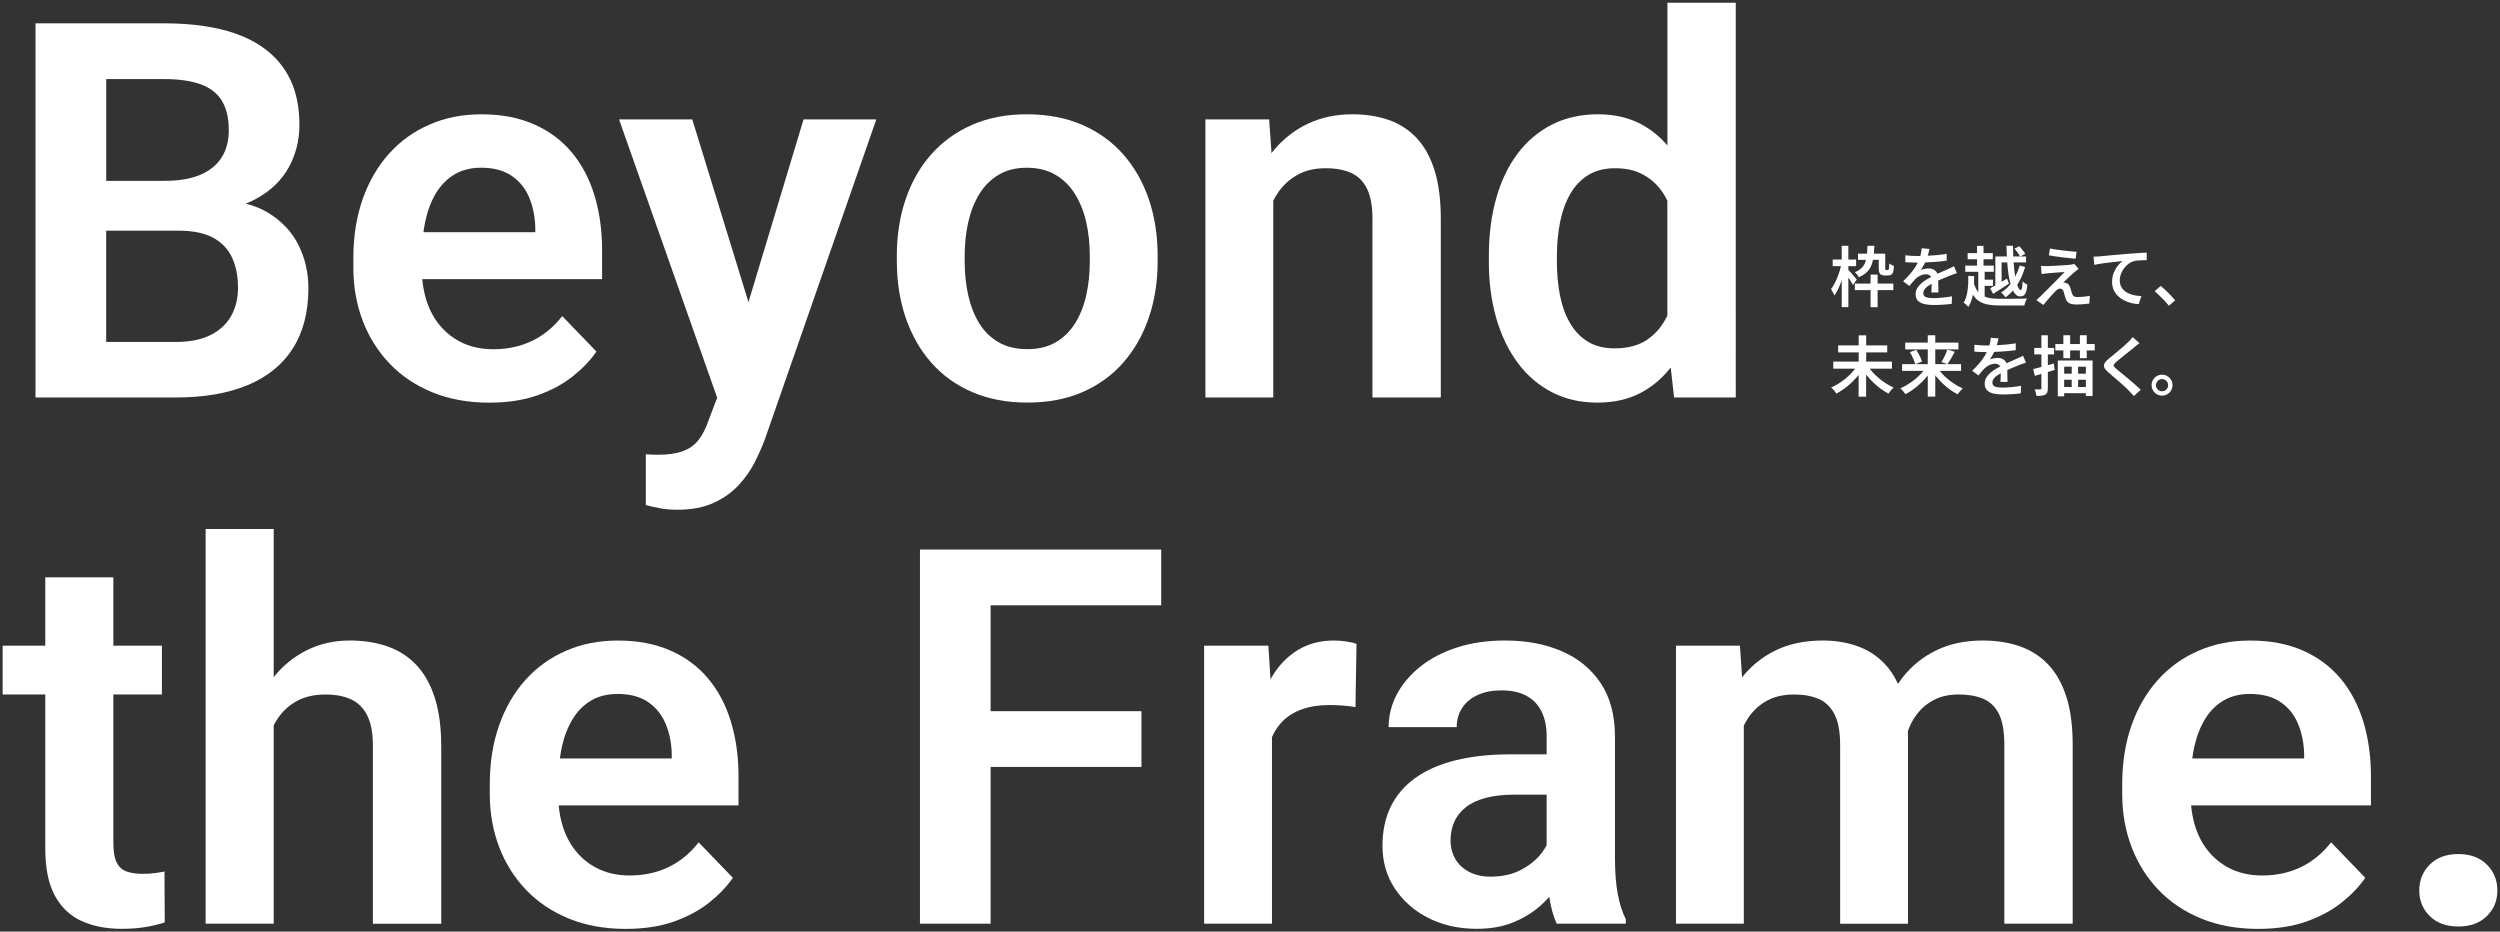
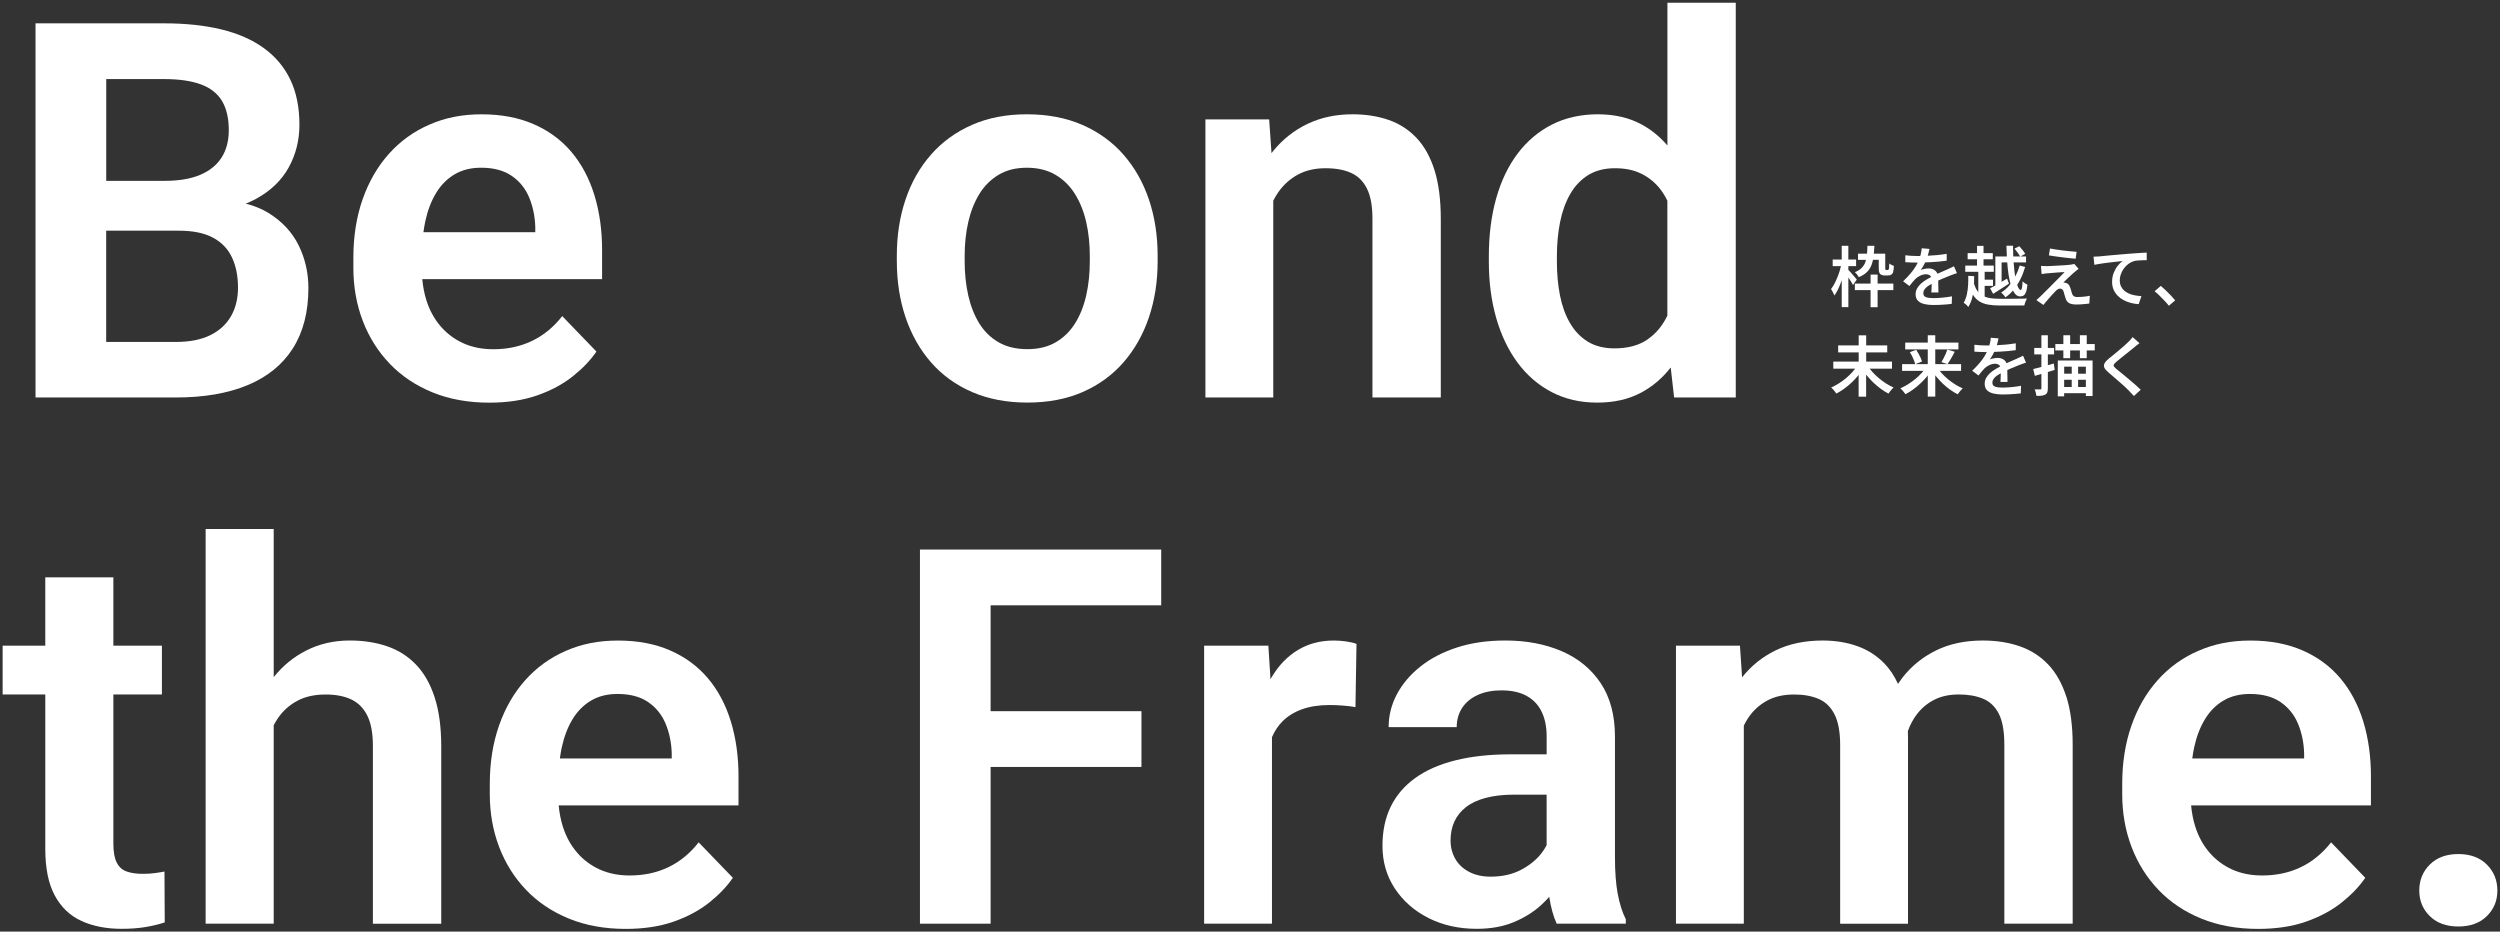
<svg xmlns="http://www.w3.org/2000/svg" id="_レイヤー_2" data-name="レイヤー 2" viewBox="0 0 950 354">
  <rect x="0" y="0" width="950" height="354" fill="#333333" stroke="none" />
  <defs>
    <style>
      .cls-1 {
        fill: #fff;
      }

      .cls-2 {
        fill: none;
      }
    </style>
  </defs>
  <g id="_レイヤー_1-2" data-name="レイヤー 1">
    <g>
      <g>
        <g>
          <path class="cls-1" d="M113.48,93.22c-2.47-5.01-6.3-9.11-11.47-12.3-2.51-1.55-5.39-2.72-8.62-3.54,1.38-.55,2.7-1.16,3.94-1.83,5.57-3.06,9.7-7.05,12.4-11.96,2.7-4.92,4.05-10.3,4.05-16.16,0-6.64-1.16-12.37-3.47-17.18-2.31-4.82-5.68-8.82-10.11-12.01-4.43-3.19-9.81-5.55-16.16-7.08s-13.56-2.29-21.63-2.29H13.5v142.17h53.31c10.68,0,19.77-1.56,27.29-4.69s13.25-7.78,17.18-13.96c3.94-6.18,5.91-13.83,5.91-22.95,0-5.79-1.24-11.2-3.71-16.21ZM62.42,30.05c5.6,0,10.22.67,13.87,2,3.64,1.33,6.33,3.43,8.06,6.3,1.72,2.86,2.59,6.58,2.59,11.13,0,4.1-.93,7.58-2.78,10.45s-4.57,5.04-8.15,6.54c-3.58,1.5-8.04,2.25-13.38,2.25h-22.26V30.05h22.07ZM87.85,120.03c-1.73,3.09-4.33,5.52-7.81,7.27-3.48,1.76-7.89,2.64-13.23,2.64h-26.46v-42.28h27.63c5.34,0,9.65.88,12.94,2.64,3.29,1.76,5.7,4.26,7.23,7.52,1.53,3.26,2.29,7.09,2.29,11.52,0,4.04-.86,7.6-2.59,10.69Z" />
          <path class="cls-1" d="M228.8,95.18c0-7.68-.98-14.7-2.93-21.04s-4.85-11.8-8.69-16.35c-3.84-4.56-8.63-8.09-14.35-10.59-5.73-2.51-12.34-3.76-19.82-3.76s-13.83,1.3-19.82,3.91c-5.99,2.6-11.13,6.31-15.43,11.13s-7.62,10.56-9.96,17.23-3.52,14.08-3.52,22.21v3.91c0,7.16,1.19,13.85,3.56,20.07,2.38,6.22,5.79,11.65,10.25,16.31,4.46,4.65,9.88,8.28,16.26,10.89,6.38,2.6,13.57,3.91,21.58,3.91,6.9,0,12.99-.93,18.26-2.78s9.78-4.28,13.52-7.27c3.74-2.99,6.72-6.12,8.93-9.37l-12.99-13.47c-3.26,4.17-7.08,7.31-11.47,9.42s-9.29,3.17-14.7,3.17c-4.3,0-8.12-.77-11.47-2.29-3.35-1.53-6.22-3.68-8.59-6.44-2.38-2.77-4.17-6.04-5.37-9.81-.81-2.55-1.33-5.26-1.59-8.1h68.33v-10.84ZM203.41,88.24h-42.51c.2-1.44.43-2.85.72-4.2.91-4.17,2.29-7.76,4.15-10.79s4.2-5.37,7.03-7.03,6.17-2.49,10.01-2.49c4.75,0,8.62,1.03,11.62,3.08,2.99,2.05,5.21,4.78,6.64,8.2,1.43,3.42,2.21,7.18,2.34,11.28v1.95Z" />
-           <path class="cls-1" d="M305.35,45.38l-20.93,69.44-21.35-69.44h-27.83l37.29,105.76-3.31,8.68c-1.04,3.06-2.33,5.55-3.86,7.47-1.53,1.92-3.53,3.32-6,4.2-2.47.88-5.6,1.32-9.37,1.32-.65,0-1.42-.02-2.29-.05-.88-.03-1.64-.08-2.29-.15v19.33c2.02.52,3.94.94,5.76,1.27,1.82.32,3.91.49,6.25.49,5.4,0,10.01-.88,13.82-2.64s6.98-4.02,9.52-6.79c2.54-2.77,4.57-5.68,6.1-8.74,1.53-3.06,2.78-5.89,3.76-8.49l42.38-121.66h-27.63Z" />
          <path class="cls-1" d="M340.79,99.28v-2.05c0-7.75,1.11-14.89,3.32-21.43,2.21-6.54,5.43-12.22,9.67-17.04,4.23-4.82,9.41-8.58,15.52-11.28,6.12-2.7,13.08-4.05,20.9-4.05s14.99,1.35,21.14,4.05,11.34,6.46,15.57,11.28c4.23,4.82,7.45,10.5,9.67,17.04,2.21,6.54,3.32,13.69,3.32,21.43v2.05c0,7.68-1.11,14.79-3.32,21.33-2.21,6.54-5.44,12.24-9.67,17.09-4.23,4.85-9.41,8.61-15.52,11.28-6.12,2.67-13.12,4-20.99,4s-14.81-1.34-20.99-4c-6.18-2.67-11.39-6.43-15.62-11.28-4.23-4.85-7.45-10.55-9.67-17.09-2.21-6.54-3.32-13.65-3.32-21.33ZM366.57,97.23v2.05c0,4.62.46,8.95,1.37,12.99.91,4.04,2.31,7.58,4.2,10.64,1.89,3.06,4.35,5.45,7.37,7.18s6.66,2.59,10.89,2.59,7.75-.86,10.74-2.59c2.99-1.72,5.45-4.12,7.37-7.18,1.92-3.06,3.34-6.61,4.25-10.64.91-4.04,1.37-8.36,1.37-12.99v-2.05c0-4.56-.46-8.84-1.37-12.84-.91-4-2.33-7.55-4.25-10.64-1.92-3.09-4.39-5.53-7.42-7.32s-6.66-2.69-10.89-2.69-7.75.89-10.74,2.69c-2.99,1.79-5.44,4.23-7.32,7.32-1.89,3.09-3.29,6.64-4.2,10.64-.91,4-1.37,8.28-1.37,12.84Z" />
          <path class="cls-1" d="M545.11,64.66c-1.6-5.04-3.87-9.13-6.83-12.25-2.96-3.12-6.49-5.4-10.59-6.83s-8.69-2.15-13.77-2.15c-6.25,0-11.91,1.2-16.99,3.61s-9.46,5.86-13.13,10.35c-.21.26-.42.54-.63.81l-.89-12.82h-24.22v105.65h25.78v-74.79c.61-1.16,1.26-2.28,2-3.33,1.99-2.8,4.46-5,7.42-6.59,2.96-1.6,6.43-2.39,10.4-2.39s7.08.59,9.72,1.76,4.65,3.16,6.05,5.96c1.4,2.8,2.1,6.61,2.1,11.42v67.96h25.97v-67.76c0-7.36-.8-13.56-2.39-18.6Z" />
          <path class="cls-1" d="M633.62,1.05v54.24c-2.88-3.35-6.18-6.05-9.91-8.05-4.72-2.54-10.24-3.81-16.55-3.81s-12.32,1.3-17.43,3.91c-5.11,2.6-9.46,6.28-13.04,11.03-3.58,4.75-6.3,10.43-8.15,17.04-1.86,6.61-2.78,13.95-2.78,22.02v2.05c0,7.68.93,14.78,2.78,21.29,1.86,6.51,4.56,12.17,8.1,16.99,3.55,4.82,7.88,8.56,12.99,11.23,5.11,2.67,10.89,4,17.33,4s11.94-1.27,16.7-3.81c4.32-2.31,8.05-5.49,11.21-9.54l1.29,11.4h23.43V1.05h-25.97ZM626.05,129.01c-3.29,2.25-7.47,3.37-12.55,3.37-3.97,0-7.34-.85-10.11-2.54-2.77-1.69-5.03-4.05-6.79-7.08s-3.03-6.53-3.81-10.5-1.17-8.24-1.17-12.79v-2.05c0-4.69.41-9.05,1.22-13.08.81-4.04,2.1-7.58,3.86-10.64s4.04-5.45,6.83-7.18c2.8-1.72,6.18-2.59,10.15-2.59s7.16.68,9.96,2.05c2.8,1.37,5.16,3.26,7.08,5.66,1.11,1.39,2.05,2.94,2.88,4.63v43.65c-1.82,3.84-4.34,6.87-7.57,9.08Z" />
          <path class="cls-1" d="M62.51,331.18c-.98.2-2.18.39-3.61.59-1.43.2-2.99.29-4.69.29-2.34,0-4.36-.29-6.05-.88-1.69-.59-2.96-1.72-3.81-3.42-.85-1.69-1.27-4.1-1.27-7.23v-56.63h18.45v-18.55h-18.45v-25.97h-25.87v25.97H1v18.55h16.21v58.68c0,7.36,1.2,13.26,3.61,17.72,2.41,4.46,5.79,7.68,10.15,9.67,4.36,1.98,9.44,2.98,15.23,2.98,3.38,0,6.43-.23,9.13-.68,2.7-.46,5.13-1.04,7.27-1.76l-.1-19.33Z" />
          <path class="cls-1" d="M165.18,265.02c-1.66-5.11-4.02-9.26-7.08-12.45-3.06-3.19-6.72-5.52-10.98-6.98-4.26-1.46-9-2.2-14.21-2.2-6.05,0-11.57,1.27-16.55,3.81s-8.87,5.8-12.35,10.1v-56.28h-25.87v149.98h25.87v-75.41c.5-.94,1.02-1.85,1.61-2.7,1.92-2.8,4.38-5,7.37-6.59,2.99-1.6,6.57-2.39,10.74-2.39,3.84,0,7.08.62,9.72,1.86s4.67,3.27,6.1,6.1c1.43,2.83,2.15,6.69,2.15,11.57v67.57h25.97v-67.37c0-7.29-.83-13.49-2.49-18.6Z" />
          <path class="cls-1" d="M280.64,295.15c0-7.68-.98-14.7-2.93-21.04-1.95-6.35-4.85-11.8-8.69-16.35-3.84-4.56-8.63-8.09-14.35-10.59-5.73-2.51-12.34-3.76-19.82-3.76s-13.83,1.3-19.82,3.91c-5.99,2.6-11.13,6.31-15.43,11.13-4.3,4.82-7.62,10.56-9.96,17.23s-3.52,14.08-3.52,22.21v3.91c0,7.16,1.19,13.85,3.56,20.07,2.38,6.22,5.79,11.65,10.25,16.31,4.46,4.65,9.88,8.28,16.26,10.89,6.38,2.6,13.57,3.91,21.58,3.91,6.9,0,12.99-.93,18.26-2.78,5.27-1.86,9.78-4.28,13.52-7.27,3.74-2.99,6.72-6.12,8.93-9.37l-12.99-13.47c-3.26,4.17-7.08,7.31-11.47,9.42s-9.29,3.17-14.7,3.17c-4.3,0-8.12-.77-11.47-2.29-3.35-1.53-6.22-3.68-8.59-6.44-2.38-2.77-4.17-6.04-5.37-9.81-.81-2.55-1.33-5.26-1.59-8.1h68.33v-10.84ZM255.26,288.21h-42.51c.2-1.44.43-2.85.72-4.2.91-4.17,2.29-7.76,4.15-10.79s4.2-5.37,7.03-7.03,6.17-2.49,10.01-2.49c4.75,0,8.62,1.03,11.62,3.08,2.99,2.05,5.21,4.78,6.64,8.2,1.43,3.42,2.21,7.18,2.34,11.28v1.95Z" />
          <polygon class="cls-1" points="441.26 230.02 441.26 208.83 376.43 208.83 369.4 208.83 349.58 208.83 349.58 351 376.43 351 376.43 291.44 433.75 291.44 433.75 270.25 376.43 270.25 376.43 230.02 441.26 230.02" />
          <path class="cls-1" d="M511.52,243.74c-1.66-.23-3.21-.34-4.64-.34-5.14,0-9.68,1.19-13.62,3.56-3.94,2.38-7.21,5.71-9.81,10.01-.23.37-.44.76-.66,1.14l-.81-12.76h-24.41v105.65h25.78v-70.88c1-2.29,2.3-4.29,3.95-5.96,1.99-2.02,4.47-3.56,7.47-4.64,2.99-1.07,6.48-1.61,10.45-1.61,1.56,0,3.24.06,5.03.2,1.79.13,3.4.33,4.83.59l.39-24.02c-.98-.39-2.29-.7-3.95-.93Z" />
          <path class="cls-1" d="M614.72,339.62c-.68-3.74-1.03-8.25-1.03-13.52v-46.09c0-8.2-1.81-15-5.42-20.41-3.61-5.4-8.56-9.46-14.84-12.16-6.28-2.7-13.43-4.05-21.43-4.05-6.77,0-12.87.88-18.31,2.64-5.44,1.76-10.09,4.18-13.96,7.27-3.87,3.09-6.85,6.61-8.93,10.55-2.08,3.94-3.12,8.09-3.12,12.45h25.87c0-2.73.68-5.16,2.05-7.27s3.34-3.76,5.91-4.93c2.57-1.17,5.58-1.76,9.03-1.76,3.91,0,7.13.72,9.67,2.15s4.43,3.45,5.66,6.05c1.24,2.6,1.86,5.7,1.86,9.28v6.83h-13.77c-7.88,0-14.86.77-20.94,2.29-6.09,1.53-11.18,3.77-15.28,6.74s-7.19,6.59-9.28,10.89c-2.08,4.3-3.12,9.24-3.12,14.84,0,6.05,1.56,11.46,4.69,16.21,3.12,4.75,7.39,8.49,12.79,11.23,5.4,2.73,11.52,4.1,18.36,4.1,5.34,0,10.02-.85,14.06-2.54,4.04-1.69,7.49-3.84,10.35-6.44,1.13-1.03,2.16-2.09,3.12-3.18,0,0,0,0,0,0,.65,4.13,1.59,7.53,2.83,10.2h26.27v-1.66c-1.37-2.73-2.39-5.97-3.08-9.72ZM586.26,323.56c-1.89,2.67-4.52,4.93-7.91,6.79-3.39,1.86-7.36,2.78-11.91,2.78-3.12,0-5.84-.6-8.15-1.81-2.31-1.2-4.07-2.85-5.27-4.93-1.2-2.08-1.81-4.43-1.81-7.03s.49-5.06,1.46-7.18,2.44-3.94,4.39-5.47,4.46-2.7,7.52-3.52c3.06-.81,6.61-1.22,10.64-1.22h12.5v19.19c-.41.79-.89,1.58-1.46,2.39Z" />
          <path class="cls-1" d="M785.21,264.78c-1.6-5.01-3.89-9.1-6.88-12.25-2.99-3.16-6.59-5.47-10.79-6.93s-8.9-2.2-14.11-2.2c-6.71,0-12.61,1.25-17.72,3.76-5.11,2.51-9.37,5.96-12.79,10.35-.59.76-1.15,1.55-1.69,2.36-1.4-3.07-3.14-5.68-5.24-7.83-2.9-2.96-6.33-5.14-10.3-6.54-3.97-1.4-8.33-2.1-13.08-2.1-6.83,0-12.84,1.27-18.01,3.81-4.97,2.44-9.17,5.84-12.61,10.17l-.81-12.03h-24.31v105.65h25.78v-75.28c.49-.98,1.02-1.94,1.61-2.83,1.86-2.8,4.23-5,7.13-6.59,2.9-1.6,6.36-2.39,10.4-2.39,3.64,0,6.77.57,9.37,1.71,2.6,1.14,4.6,3.11,6,5.91,1.4,2.8,2.1,6.67,2.1,11.62v67.86h25.78v-70.5c0-.92-.02-1.81-.05-2.7.85-2.37,1.98-4.5,3.42-6.39,1.79-2.34,4-4.18,6.64-5.52s5.74-2,9.32-2,6.57.54,9.18,1.61c2.6,1.07,4.6,2.98,6,5.71,1.4,2.73,2.1,6.67,2.1,11.81v67.96h25.97v-67.86c0-7.23-.8-13.34-2.39-18.36Z" />
          <path class="cls-1" d="M900.96,295.15c0-7.68-.98-14.7-2.93-21.04s-4.85-11.8-8.69-16.35c-3.84-4.56-8.63-8.09-14.35-10.59-5.73-2.51-12.34-3.76-19.82-3.76s-13.83,1.3-19.82,3.91c-5.99,2.6-11.13,6.31-15.43,11.13-4.3,4.82-7.62,10.56-9.96,17.23-2.34,6.67-3.52,14.08-3.52,22.21v3.91c0,7.16,1.19,13.85,3.56,20.07,2.38,6.22,5.79,11.65,10.25,16.31,4.46,4.65,9.88,8.28,16.26,10.89,6.38,2.6,13.57,3.91,21.58,3.91,6.9,0,12.99-.93,18.26-2.78,5.27-1.86,9.78-4.28,13.52-7.27,3.74-2.99,6.72-6.12,8.93-9.37l-12.99-13.47c-3.26,4.17-7.08,7.31-11.47,9.42s-9.29,3.17-14.7,3.17c-4.3,0-8.12-.77-11.47-2.29-3.35-1.53-6.22-3.68-8.59-6.44-2.38-2.77-4.17-6.04-5.37-9.81-.81-2.55-1.33-5.26-1.59-8.1h68.33v-10.84ZM875.57,288.21h-42.51c.2-1.44.43-2.85.72-4.2.91-4.17,2.29-7.76,4.15-10.79s4.2-5.37,7.03-7.03c2.83-1.66,6.17-2.49,10.01-2.49,4.75,0,8.62,1.03,11.62,3.08,2.99,2.05,5.21,4.78,6.64,8.2,1.43,3.42,2.21,7.18,2.34,11.28v1.95Z" />
          <path class="cls-1" d="M919.32,338.4c0-3.91,1.33-7.19,4-9.86,2.67-2.67,6.28-4,10.84-4s8.17,1.33,10.84,4c2.67,2.67,4,5.96,4,9.86s-1.33,7.08-4,9.72c-2.67,2.64-6.28,3.95-10.84,3.95s-8.17-1.32-10.84-3.95c-2.67-2.64-4-5.87-4-9.72Z" />
        </g>
        <g>
          <g>
            <path class="cls-1" d="M704.96,105.49c-.29-.35-.62-.73-.98-1.15-.36-.42-.7-.8-1.01-1.14-.26-.28-.45-.48-.6-.63v-1.45h2.95v-2.5h-2.95v-5.22h-2.52v5.22h-3.43v2.5h3.14c-.13.57-.28,1.15-.46,1.75-.27.88-.58,1.75-.93,2.61-.35.86-.72,1.66-1.12,2.4-.4.74-.82,1.39-1.25,1.94.2.33.43.74.69,1.21.26.47.45.9.59,1.26.47-.63.92-1.4,1.35-2.29s.83-1.85,1.2-2.89c.08-.22.15-.45.23-.68v10.27h2.52v-11.25c.09.14.18.26.28.41.3.46.58.9.85,1.34s.48.8.62,1.1l1.45-2.05c-.12-.17-.32-.42-.61-.78Z" />
            <polygon class="cls-1" points="713.49 104.34 710.82 104.34 710.82 107.76 704.84 107.76 704.84 110.24 710.82 110.24 710.82 116.74 713.49 116.74 713.49 110.24 719.47 110.24 719.47 107.76 713.49 107.76 713.49 104.34" />
            <path class="cls-1" d="M718.74,100.64c-.33-.17-.61-.34-.83-.53-.02.45-.03.84-.04,1.16,0,.32-.03.56-.06.71-.02.15-.04.26-.08.34s-.08.13-.12.16c-.03.03-.09.06-.16.08s-.15.03-.21.03h-.47c-.15,0-.25-.04-.3-.12-.05-.07-.08-.33-.08-.78v-5.3h-4.32c.09-.94.16-1.91.2-2.98h-2.65c-.01,1.08-.07,2.06-.15,2.98h-3.43v2.35h3.04c-.09.33-.17.66-.29.96-.32.83-.78,1.55-1.4,2.16s-1.47,1.14-2.55,1.57c.27.22.54.52.84.9.29.38.5.72.64,1,1.27-.52,2.28-1.15,3.05-1.89s1.35-1.61,1.75-2.6c.26-.64.45-1.36.61-2.11h2.19v3c0,.75.05,1.29.14,1.61.09.33.23.59.41.79.2.18.45.32.74.41.29.09.58.14.86.14h1.22c.22,0,.45-.02.69-.06.24-.04.44-.11.59-.21.35-.17.62-.47.8-.92.07-.2.13-.54.19-1.01.06-.47.1-.95.11-1.44-.28-.1-.59-.23-.92-.4Z" />
          </g>
          <path class="cls-1" d="M742.46,101.19c-.42.22-.84.42-1.26.62s-.86.4-1.31.6c-.52.23-1.05.47-1.61.71-.56.24-1.16.51-1.81.8-.08.03-.16.08-.24.11-.17-.45-.43-.83-.78-1.14-.68-.59-1.54-.89-2.57-.89-.3,0-.64.02-1.01.08-.37.05-.74.12-1.1.21-.36.09-.66.2-.91.34.4-.55.79-1.17,1.16-1.87.19-.35.36-.7.53-1.04.73-.02,1.47-.06,2.25-.1,1.04-.06,2.07-.13,3.09-.22s1.97-.2,2.85-.34v-2.6c-1.2.2-2.47.36-3.8.49-1.15.11-2.28.18-3.4.23.09-.29.18-.57.24-.83.17-.71.31-1.29.41-1.76l-2.95-.25c-.03.63-.13,1.31-.3,2.02-.07.31-.15.61-.24.91-.46,0-.91.01-1.33.01-.62,0-1.33-.02-2.15-.07-.82-.05-1.55-.12-2.2-.2v2.62c.47.02.96.04,1.48.08s1.01.05,1.49.06c.47,0,.89.01,1.24.01.16,0,.34,0,.51,0-.21.43-.45.87-.71,1.32-.53.91-1.2,1.84-2,2.79-.8.95-1.75,1.95-2.85,3l2.4,1.8c.43-.55.83-1.05,1.2-1.5.37-.45.73-.86,1.1-1.22.5-.48,1.11-.9,1.84-1.24.73-.34,1.45-.51,2.19-.51.55,0,1.04.16,1.48.47.19.14.34.34.44.57-.56.3-1.13.61-1.71.95-.76.45-1.45.95-2.09,1.51-.63.56-1.14,1.18-1.52,1.85-.38.67-.58,1.43-.58,2.26,0,1.05.3,1.87.89,2.46.59.59,1.4,1.01,2.41,1.25s2.16.36,3.42.36c.77,0,1.58-.02,2.44-.05s1.69-.09,2.5-.16,1.5-.15,2.06-.21l.1-2.87c-1.1.2-2.29.36-3.56.49-1.28.12-2.43.19-3.46.19-.62,0-1.17-.03-1.65-.09-.48-.06-.89-.15-1.23-.29-.33-.13-.58-.32-.75-.57s-.25-.57-.25-.95c0-.5.15-.96.44-1.39s.71-.84,1.26-1.24c.42-.3.92-.61,1.47-.91,0,.3,0,.6,0,.92,0,.46-.02.89-.04,1.3s-.04.76-.08,1.06h2.7c0-.4,0-.85-.02-1.36-.02-.51-.03-1.03-.04-1.56s-.02-1.04-.02-1.53c0-.03,0-.05,0-.07.49-.22.97-.44,1.45-.64,1.11-.46,2.08-.85,2.91-1.19.27-.1.57-.21.9-.34.33-.12.66-.25.99-.36.32-.12.61-.21.86-.28l-1.12-2.62Z" />
          <g>
            <path class="cls-1" d="M758.24,108.45c-.76.43-1.43.79-2,1.09l1.15,2.12c.9-.57,1.87-1.19,2.92-1.86s2.08-1.35,3.1-2.01l-.73-1.92c-.7.41-1.38.81-2.07,1.21v-7.36h2.14c.12,1.66.29,3.23.51,4.69.2,1.28.44,2.43.73,3.46-.18.24-.35.49-.54.71-.91,1.06-1.91,1.91-3.01,2.56.25.22.54.5.86.86.33.36.58.69.76.99,1.05-.7,2-1.57,2.87-2.58.23.45.47.85.74,1.18.56.7,1.21,1.05,1.96,1.05.57,0,1.03-.13,1.4-.39.37-.26.66-.71.89-1.35.23-.64.4-1.55.51-2.71-.3-.13-.62-.32-.96-.55-.34-.23-.64-.48-.89-.75-.03,1.15-.11,1.99-.23,2.51-.12.52-.27.79-.45.79-.33,0-.65-.3-.95-.89-.15-.29-.29-.64-.42-1.04.44-.68.84-1.39,1.22-2.14.73-1.47,1.33-3.02,1.8-4.65l-2.05-.58c-.42,1.42-.97,2.79-1.66,4.11-.02.03-.04.06-.06.1-.11-.62-.2-1.29-.29-2-.13-1.05-.23-2.2-.32-3.39h4.73v-2.25h-2.12l1.79-1c-.22-.4-.54-.87-.98-1.43-.43-.55-.86-1.04-1.27-1.47l-1.82.92c.42.47.83.99,1.24,1.56.39.54.67,1.01.87,1.41h-2.58c-.06-1.33-.09-2.68-.08-4.07h-2.5c.02,1.38.08,2.74.15,4.07h-4.37v10.98Z" />
            <path class="cls-1" d="M767.1,113.5c-.68,0-1.37.02-2.07.03-.71,0-1.39.01-2.04.01h-2.9c-1.37,0-2.59-.07-3.67-.22-.83-.12-1.57-.34-2.25-.62v-4.08h3.17v-2.35h-3.17v-2.98h3.47v-2.37h-3.9v-2.4h3.52v-2.32h-3.52v-2.77h-2.47v2.77h-3.57v2.32h3.57v2.4h-4.47v2.37h4.95v7.69c-.11-.12-.21-.25-.31-.38-.52-.71-.95-1.62-1.31-2.72.05-1,.07-1.98.05-2.94l-2.25-.12c.03,1.12.02,2.28-.05,3.5s-.22,2.4-.47,3.55c-.25,1.15-.66,2.22-1.22,3.2.18.08.39.22.62.4.23.18.45.38.65.6s.36.42.48.6c.7-1.12,1.21-2.33,1.52-3.65.09-.36.14-.73.22-1.09.05.08.1.17.15.25.69,1.06,1.52,1.87,2.49,2.44.97.57,2.09.95,3.37,1.16,1.28.21,2.75.31,4.4.31h9.15c.05-.27.13-.57.24-.9.11-.33.23-.66.37-.97s.28-.58.41-.78c-.32.02-.75.03-1.3.04-.55,0-1.16.02-1.84.03Z" />
          </g>
          <path class="cls-1" d="M789.88,102.16c-.3.22-.58.43-.85.64-.27.21-.5.4-.7.59-.28.23-.63.54-1.04.91s-.82.76-1.25,1.16c-.42.4-.82.77-1.17,1.11s-.62.6-.79.79c.12-.02.27,0,.46.03s.35.08.49.12c.4.08.73.27.99.56.26.29.47.68.64,1.16.08.22.17.47.25.76.08.29.17.58.25.86.08.28.17.55.25.8.13.4.35.7.64.91.29.21.7.31,1.24.31.62,0,1.22-.02,1.8-.06.58-.04,1.13-.1,1.65-.17.52-.08.98-.15,1.4-.24l-.2,2.95c-.33.05-.8.1-1.4.16-.6.06-1.21.11-1.84.15s-1.15.06-1.59.06c-1.13,0-2.03-.15-2.69-.46-.66-.31-1.14-.87-1.44-1.69-.08-.25-.17-.54-.27-.87-.1-.33-.19-.66-.28-.98-.08-.32-.16-.58-.22-.8-.13-.45-.33-.77-.58-.96-.25-.19-.53-.29-.83-.29-.27,0-.54.09-.83.26s-.57.41-.85.71c-.18.18-.41.41-.67.69-.27.28-.56.59-.87.94-.32.35-.65.73-1,1.12-.35.4-.7.81-1.06,1.24-.36.42-.7.85-1.04,1.26l-2.65-1.85c.2-.18.44-.4.71-.64.28-.24.57-.51.89-.81.2-.2.51-.51.92-.92.42-.42.9-.9,1.46-1.45s1.15-1.14,1.76-1.77c.62-.63,1.23-1.26,1.85-1.87.62-.62,1.19-1.2,1.73-1.75.53-.55,1-1.03,1.4-1.43-.35,0-.76.02-1.24.05s-.96.07-1.46.1-.99.08-1.47.12-.93.09-1.35.11c-.42.03-.78.05-1.08.09-.43.03-.83.08-1.19.14s-.67.1-.94.14l-.25-3.1c.28.02.63.03,1.04.05s.83.03,1.26.03c.27,0,.67-.01,1.22-.04.55-.02,1.19-.06,1.91-.1.72-.04,1.46-.08,2.2-.12.74-.04,1.44-.09,2.09-.14.65-.05,1.17-.1,1.57-.15.22-.03.46-.08.74-.14.28-.06.48-.11.61-.16l1.65,1.87ZM779.01,94.44c.7.13,1.5.27,2.39.4.89.13,1.81.26,2.76.37.95.12,1.86.21,2.72.29.87.08,1.61.14,2.22.19l-.35,2.62c-.65-.05-1.4-.12-2.26-.21-.86-.09-1.75-.2-2.69-.31-.93-.12-1.85-.24-2.75-.36-.9-.12-1.72-.25-2.47-.39l.42-2.6Z" />
          <path class="cls-1" d="M795.53,97.54c.5-.02.97-.04,1.4-.06.43-.02.77-.04,1-.06.48-.05,1.1-.11,1.86-.19.76-.07,1.61-.15,2.56-.24.95-.08,1.97-.17,3.05-.26,1.08-.09,2.2-.19,3.35-.29.88-.07,1.75-.13,2.6-.19.85-.06,1.65-.11,2.4-.16.75-.05,1.42-.08,2-.1v2.87c-.45,0-.97,0-1.56.03s-1.17.05-1.75.09c-.58.04-1.09.12-1.54.24-.78.23-1.5.6-2.16,1.1s-1.23,1.09-1.71,1.76-.86,1.39-1.12,2.15c-.27.76-.4,1.51-.4,2.26,0,.87.15,1.62.45,2.28.3.65.71,1.2,1.24,1.66.53.46,1.14.84,1.84,1.14s1.45.53,2.25.67c.8.15,1.62.24,2.45.28l-1.03,3.05c-1.02-.05-2.02-.2-3-.46-.98-.26-1.9-.62-2.76-1.07-.86-.46-1.61-1.02-2.26-1.69-.65-.67-1.16-1.43-1.54-2.3-.37-.87-.56-1.85-.56-2.95,0-1.23.2-2.37.61-3.4s.92-1.94,1.54-2.71c.62-.77,1.23-1.38,1.85-1.81-.5.07-1.1.14-1.79.21-.69.08-1.44.16-2.24.25-.8.09-1.61.19-2.42.29-.82.1-1.6.21-2.34.34-.74.12-1.4.25-1.96.36l-.3-3.07Z" />
          <path class="cls-1" d="M824.18,116.19c-.5-.63-1.06-1.28-1.69-1.94s-1.25-1.3-1.89-1.92c-.63-.62-1.25-1.18-1.85-1.66l2.35-2.02c.58.48,1.22,1.05,1.9,1.7.68.65,1.34,1.31,1.96,1.97.62.67,1.16,1.28,1.61,1.82l-2.4,2.05Z" />
          <path class="cls-1" d="M716.72,145.73c-.95-.6-1.86-1.27-2.74-2.01-.87-.74-1.68-1.52-2.42-2.32-.4-.43-.76-.87-1.09-1.31h8.48v-2.68h-9.8v-3.5h8v-2.67h-8v-3.82h-2.85v3.82h-7.8v2.67h7.8v3.5h-9.65v2.68h8.31c-.33.44-.68.87-1.07,1.3-.73.82-1.54,1.59-2.41,2.32s-1.79,1.4-2.75,2c-.96.6-1.92,1.12-2.89,1.55.22.18.45.41.7.67s.49.55.71.84c.22.29.41.55.56.79.98-.52,1.96-1.12,2.92-1.81s1.9-1.45,2.79-2.29c.89-.83,1.72-1.72,2.5-2.66.09-.11.17-.23.26-.34v8.28h2.85v-8.4c.11.15.22.29.34.44.78.94,1.6,1.83,2.49,2.67.88.84,1.8,1.61,2.76,2.31.96.7,1.92,1.31,2.89,1.82.15-.25.34-.52.58-.81.23-.29.47-.58.71-.85.24-.27.46-.5.66-.66-.95-.42-1.9-.92-2.85-1.53Z" />
          <path class="cls-1" d="M742.99,146.08c-.95-.58-1.86-1.24-2.74-1.96s-1.67-1.49-2.4-2.29c-.27-.3-.51-.6-.75-.9h8.11v-2.57h-5.16c.28-.39.57-.84.88-1.34.32-.51.63-1.05.95-1.62.32-.58.62-1.15.92-1.74l-2.82-.82c-.15.48-.35,1.02-.61,1.6-.26.58-.53,1.15-.81,1.7s-.56,1.04-.83,1.47l2.22.75h-4.55v-5.6h8.8v-2.57h-8.8v-2.8h-2.85v2.8h-8.57v2.57h8.57v5.6h-4.65l2.45-.97c-.1-.42-.27-.88-.5-1.4s-.5-1.04-.79-1.57c-.29-.53-.6-1.03-.91-1.5l-2.4.9c.3.47.59.98.86,1.54.28.56.52,1.1.72,1.64.2.51.34.97.42,1.37h-4.96v2.57h8.11c-.24.29-.47.58-.74.87-.73.8-1.54,1.56-2.42,2.28-.88.72-1.8,1.37-2.75,1.96-.95.59-1.91,1.09-2.87,1.49.22.18.45.41.69.68.24.27.47.54.69.81.22.27.4.53.55.76.97-.48,1.93-1.07,2.89-1.76.96-.69,1.88-1.45,2.77-2.28s1.72-1.7,2.49-2.62c.12-.15.23-.3.35-.46v8.04h2.85v-8.11c.14.19.27.37.43.56.77.93,1.59,1.82,2.46,2.65.87.83,1.79,1.59,2.75,2.28.96.68,1.92,1.27,2.89,1.75.13-.23.31-.49.54-.76.23-.28.46-.55.7-.81s.46-.49.66-.67c-.95-.42-1.9-.92-2.85-1.5Z" />
          <path class="cls-1" d="M768.71,135.19c-.42.22-.84.42-1.26.62s-.86.4-1.31.6c-.52.23-1.05.47-1.61.71-.56.24-1.16.51-1.81.8-.08.03-.16.08-.24.11-.17-.45-.43-.83-.78-1.14-.68-.59-1.54-.89-2.57-.89-.3,0-.64.02-1.01.08-.37.05-.74.12-1.1.21-.36.09-.66.2-.91.34.4-.55.79-1.17,1.16-1.87.19-.35.36-.7.53-1.04.73-.02,1.47-.06,2.25-.1,1.04-.06,2.07-.13,3.09-.22s1.97-.2,2.85-.34v-2.6c-1.2.2-2.47.36-3.8.49-1.15.11-2.28.18-3.4.23.09-.29.18-.57.24-.83.17-.71.31-1.29.41-1.76l-2.95-.25c-.03.63-.13,1.31-.3,2.02-.07.31-.15.61-.24.91-.46,0-.91.01-1.33.01-.62,0-1.33-.02-2.15-.07-.82-.05-1.55-.12-2.2-.2v2.62c.47.02.96.04,1.48.08s1.01.05,1.49.06c.47,0,.89.01,1.24.01.16,0,.34,0,.51,0-.21.43-.45.87-.71,1.32-.53.91-1.2,1.84-2,2.79-.8.95-1.75,1.95-2.85,3l2.4,1.8c.43-.55.83-1.05,1.2-1.5.37-.45.73-.86,1.1-1.22.5-.48,1.11-.9,1.84-1.24.73-.34,1.45-.51,2.19-.51.55,0,1.04.16,1.48.47.19.14.34.34.44.57-.56.3-1.13.61-1.71.95-.76.45-1.45.95-2.09,1.51-.63.56-1.14,1.18-1.52,1.85-.38.67-.58,1.43-.58,2.26,0,1.05.3,1.87.89,2.46.59.59,1.4,1.01,2.41,1.25s2.16.36,3.42.36c.77,0,1.58-.02,2.44-.05s1.69-.09,2.5-.16,1.5-.15,2.06-.21l.1-2.87c-1.1.2-2.29.36-3.56.49-1.28.12-2.43.19-3.46.19-.62,0-1.17-.03-1.65-.09-.48-.06-.89-.15-1.23-.29-.33-.13-.58-.32-.75-.57s-.25-.57-.25-.95c0-.5.15-.96.44-1.39s.71-.84,1.26-1.24c.42-.3.92-.61,1.47-.91,0,.3,0,.6,0,.92,0,.46-.02.89-.04,1.3s-.04.76-.08,1.06h2.7c0-.4,0-.85-.02-1.36-.02-.51-.03-1.03-.04-1.56s-.02-1.04-.02-1.53c0-.03,0-.05,0-.07.49-.22.97-.44,1.45-.64,1.11-.46,2.08-.85,2.91-1.19.27-.1.57-.21.9-.34.33-.12.66-.25.99-.36.32-.12.61-.21.86-.28l-1.12-2.62Z" />
          <g>
            <path class="cls-1" d="M780.46,138.13c-.77.21-1.52.42-2.28.63v-4.08h2.37v-2.47h-2.37v-4.8h-2.45v4.8h-2.72v2.47h2.72v4.76c-1.18.32-2.22.59-3.1.79l.6,2.6c.77-.23,1.62-.49,2.5-.75v5.45c0,.17-.03.28-.1.35s-.17.1-.33.1h-.83c-.4,0-.84,0-1.32-.02.17.35.32.77.45,1.26.13.49.22.9.25,1.21.8.02,1.48,0,2.03-.08s1-.21,1.35-.42c.37-.22.62-.51.75-.87.13-.37.2-.87.2-1.5v-6.21c.87-.26,1.74-.52,2.6-.79l-.33-2.42Z" />
            <path class="cls-1" d="M781.96,150.61h2.42v-1.2h8.25v1.08h2.55v-13.5h-13.22v13.62ZM784.38,144.31h2.87v2.75h-2.87v-2.75ZM789.68,147.06v-2.75h2.95v2.75h-2.95ZM792.63,142.01h-2.95v-2.67h2.95v2.67ZM787.26,139.33v2.67h-2.87v-2.67h2.87Z" />
            <polygon class="cls-1" points="792.96 130.74 792.96 127.39 790.36 127.39 790.36 130.74 786.66 130.74 786.66 127.39 784.08 127.39 784.08 130.74 781.03 130.74 781.03 133.16 784.08 133.16 784.08 136.11 786.66 136.11 786.66 133.16 790.36 133.16 790.36 136.11 792.96 136.11 792.96 133.16 796 133.16 796 130.74 792.96 130.74" />
          </g>
          <path class="cls-1" d="M813,130.41c-.37.27-.74.55-1.11.85s-.7.57-.96.8c-.42.33-.92.73-1.5,1.2-.58.47-1.2.96-1.84,1.47s-1.26,1.02-1.86,1.5c-.6.48-1.12.91-1.55,1.28-.45.4-.75.72-.9.97s-.15.5.01.75c.16.25.48.58.96,1,.4.33.89.73,1.48,1.2.58.47,1.21.98,1.89,1.55.67.57,1.36,1.15,2.06,1.74.7.59,1.38,1.18,2.04,1.75.66.58,1.25,1.12,1.76,1.64l-2.6,2.37c-.65-.73-1.33-1.46-2.05-2.17-.4-.42-.91-.91-1.52-1.47-.62-.57-1.29-1.16-2.01-1.79-.73-.62-1.44-1.24-2.15-1.85s-1.35-1.15-1.91-1.64c-.82-.7-1.35-1.32-1.59-1.87s-.21-1.1.1-1.66c.31-.56.87-1.17,1.69-1.84.48-.38,1.04-.84,1.69-1.36.64-.53,1.3-1.08,1.99-1.65.68-.58,1.33-1.13,1.94-1.66s1.12-1.01,1.54-1.42c.33-.32.67-.66,1.01-1.03.34-.37.6-.69.79-.97l2.62,2.32Z" />
-           <path class="cls-1" d="M821.58,142.38c.73,0,1.4.18,2,.54.6.36,1.08.84,1.44,1.44.36.6.54,1.27.54,2s-.18,1.4-.54,2c-.36.6-.84,1.08-1.44,1.44-.6.36-1.27.54-2,.54s-1.4-.18-2-.54c-.6-.36-1.08-.84-1.44-1.44-.36-.6-.54-1.27-.54-2s.18-1.4.54-2c.36-.6.84-1.08,1.44-1.44.6-.36,1.27-.54,2-.54ZM821.58,148.68c.65,0,1.2-.22,1.65-.67s.67-1,.67-1.65c0-.42-.1-.8-.31-1.16-.21-.36-.49-.64-.84-.85-.35-.21-.74-.31-1.17-.31s-.8.1-1.16.31c-.36.21-.64.49-.85.85-.21.36-.31.75-.31,1.16s.1.83.31,1.19c.21.36.49.64.84.84s.74.3,1.17.3Z" />
        </g>
      </g>
      <rect class="cls-2" width="950" height="354" />
    </g>
  </g>
</svg>